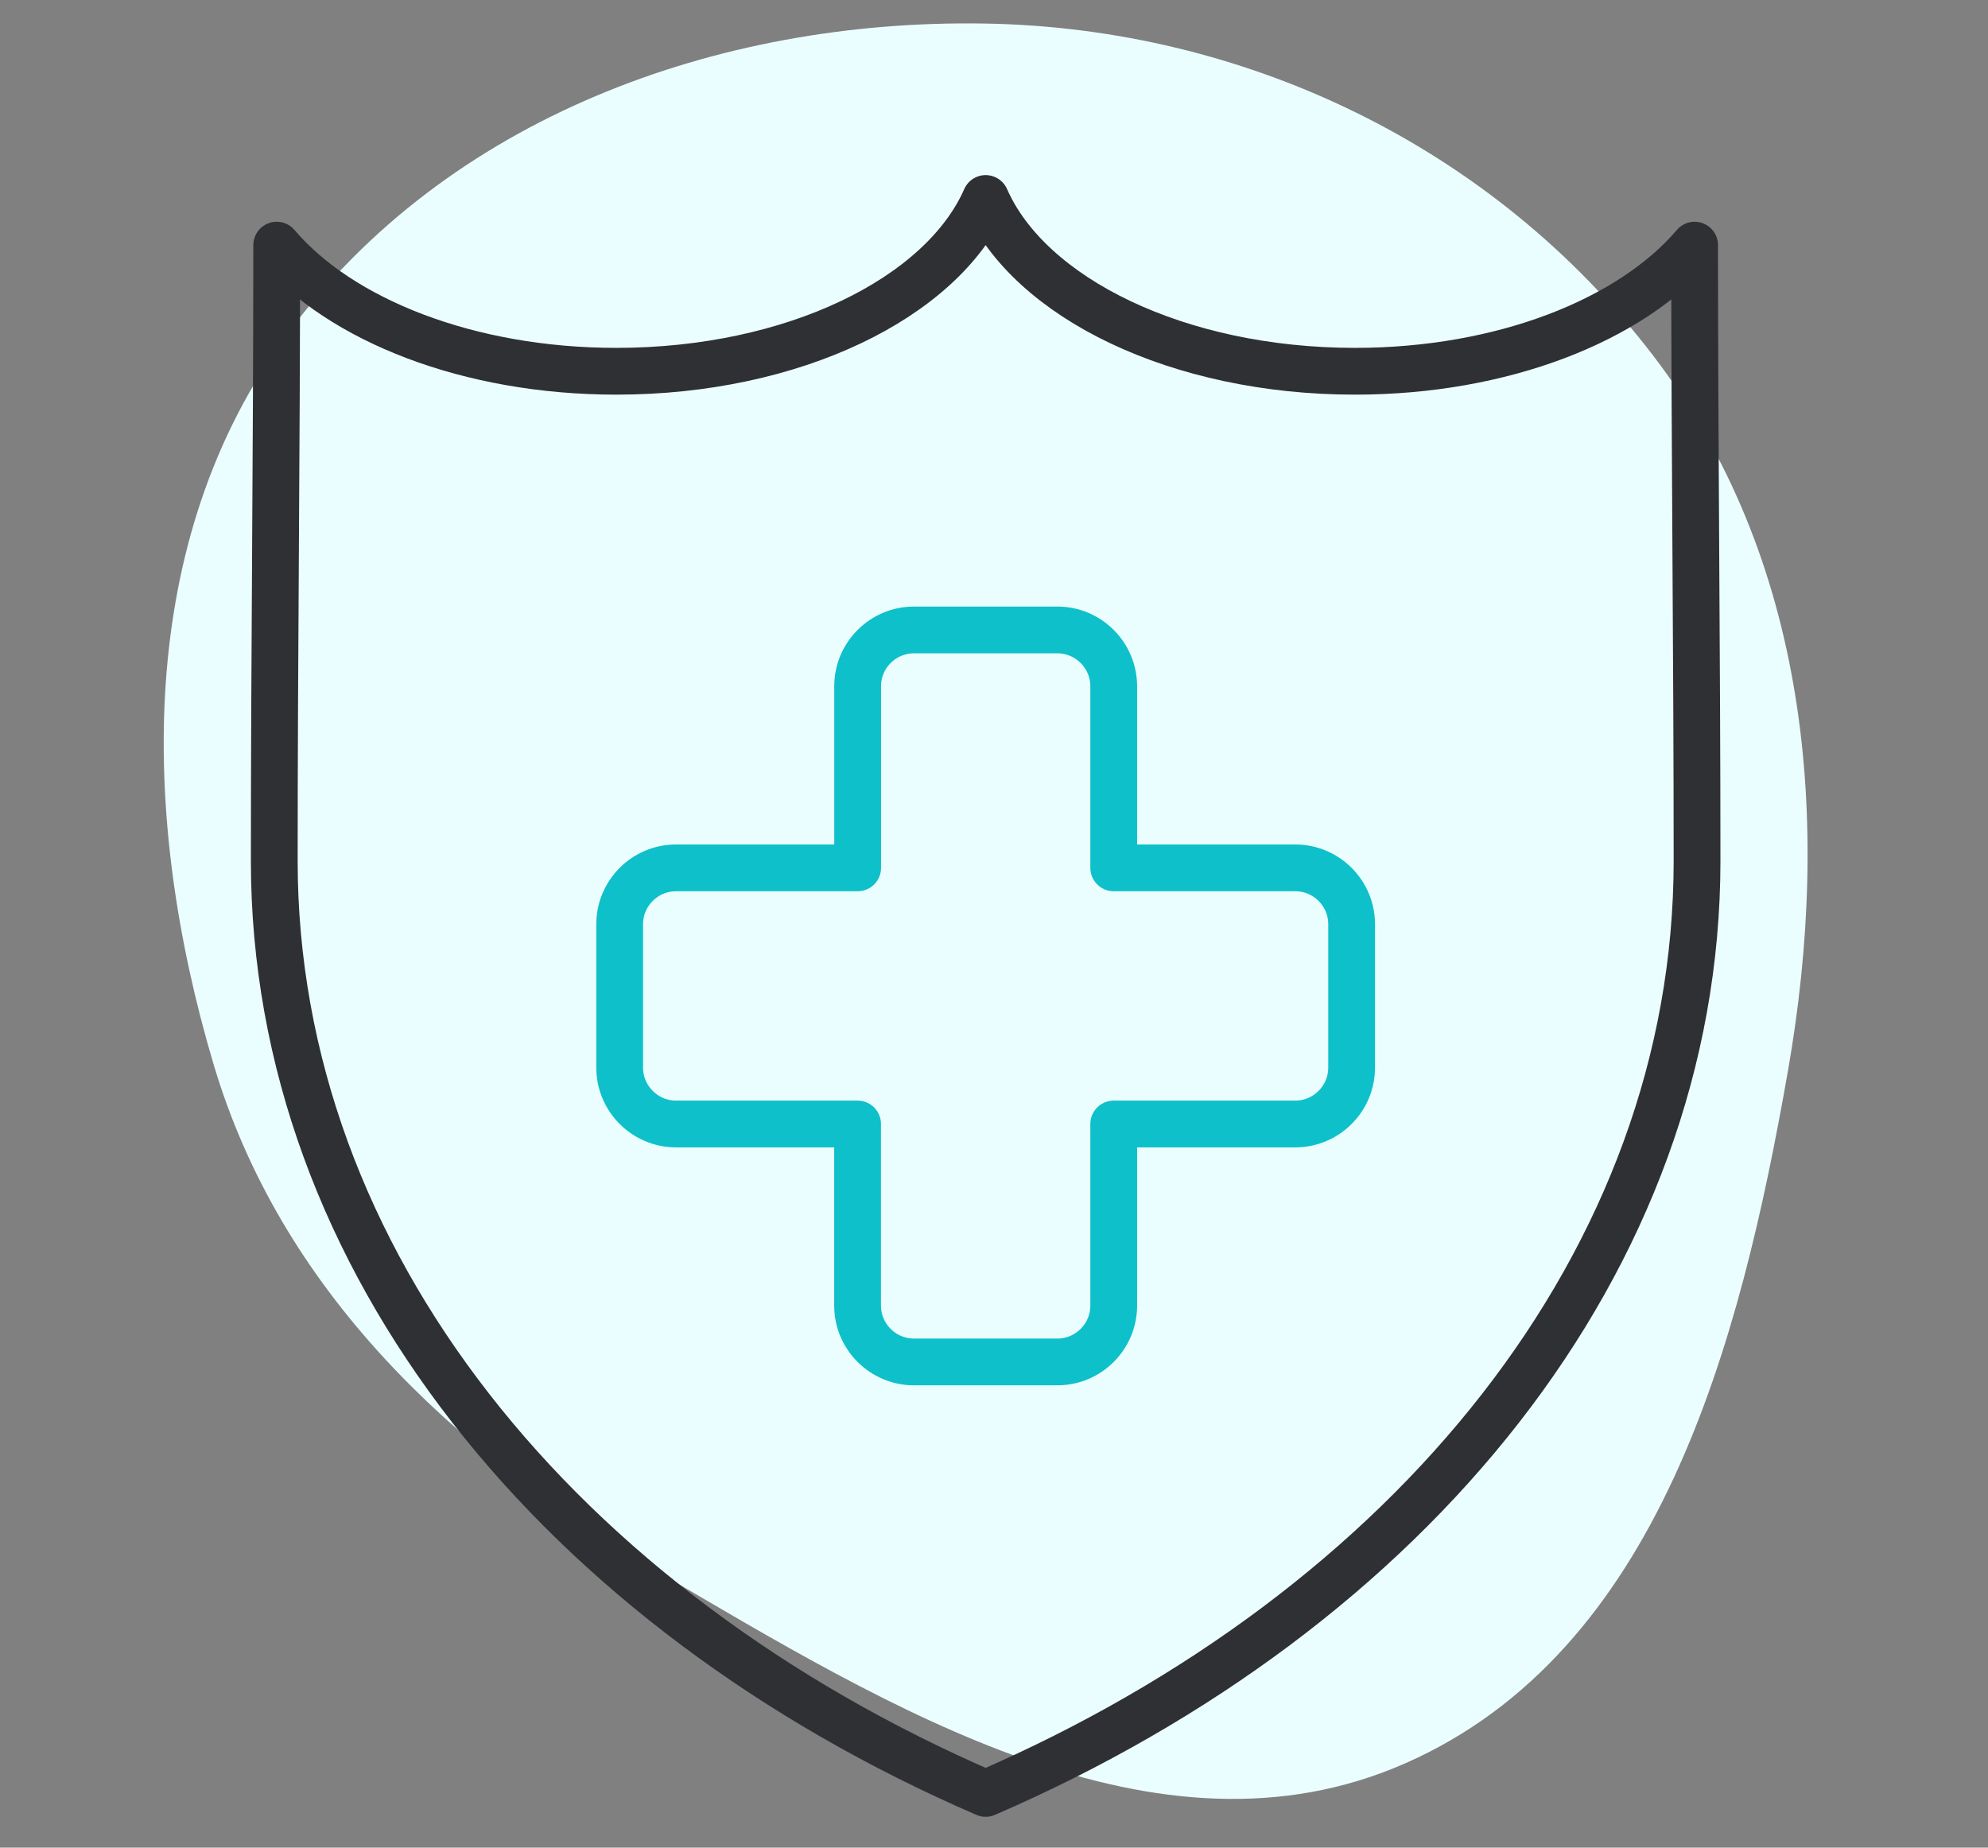
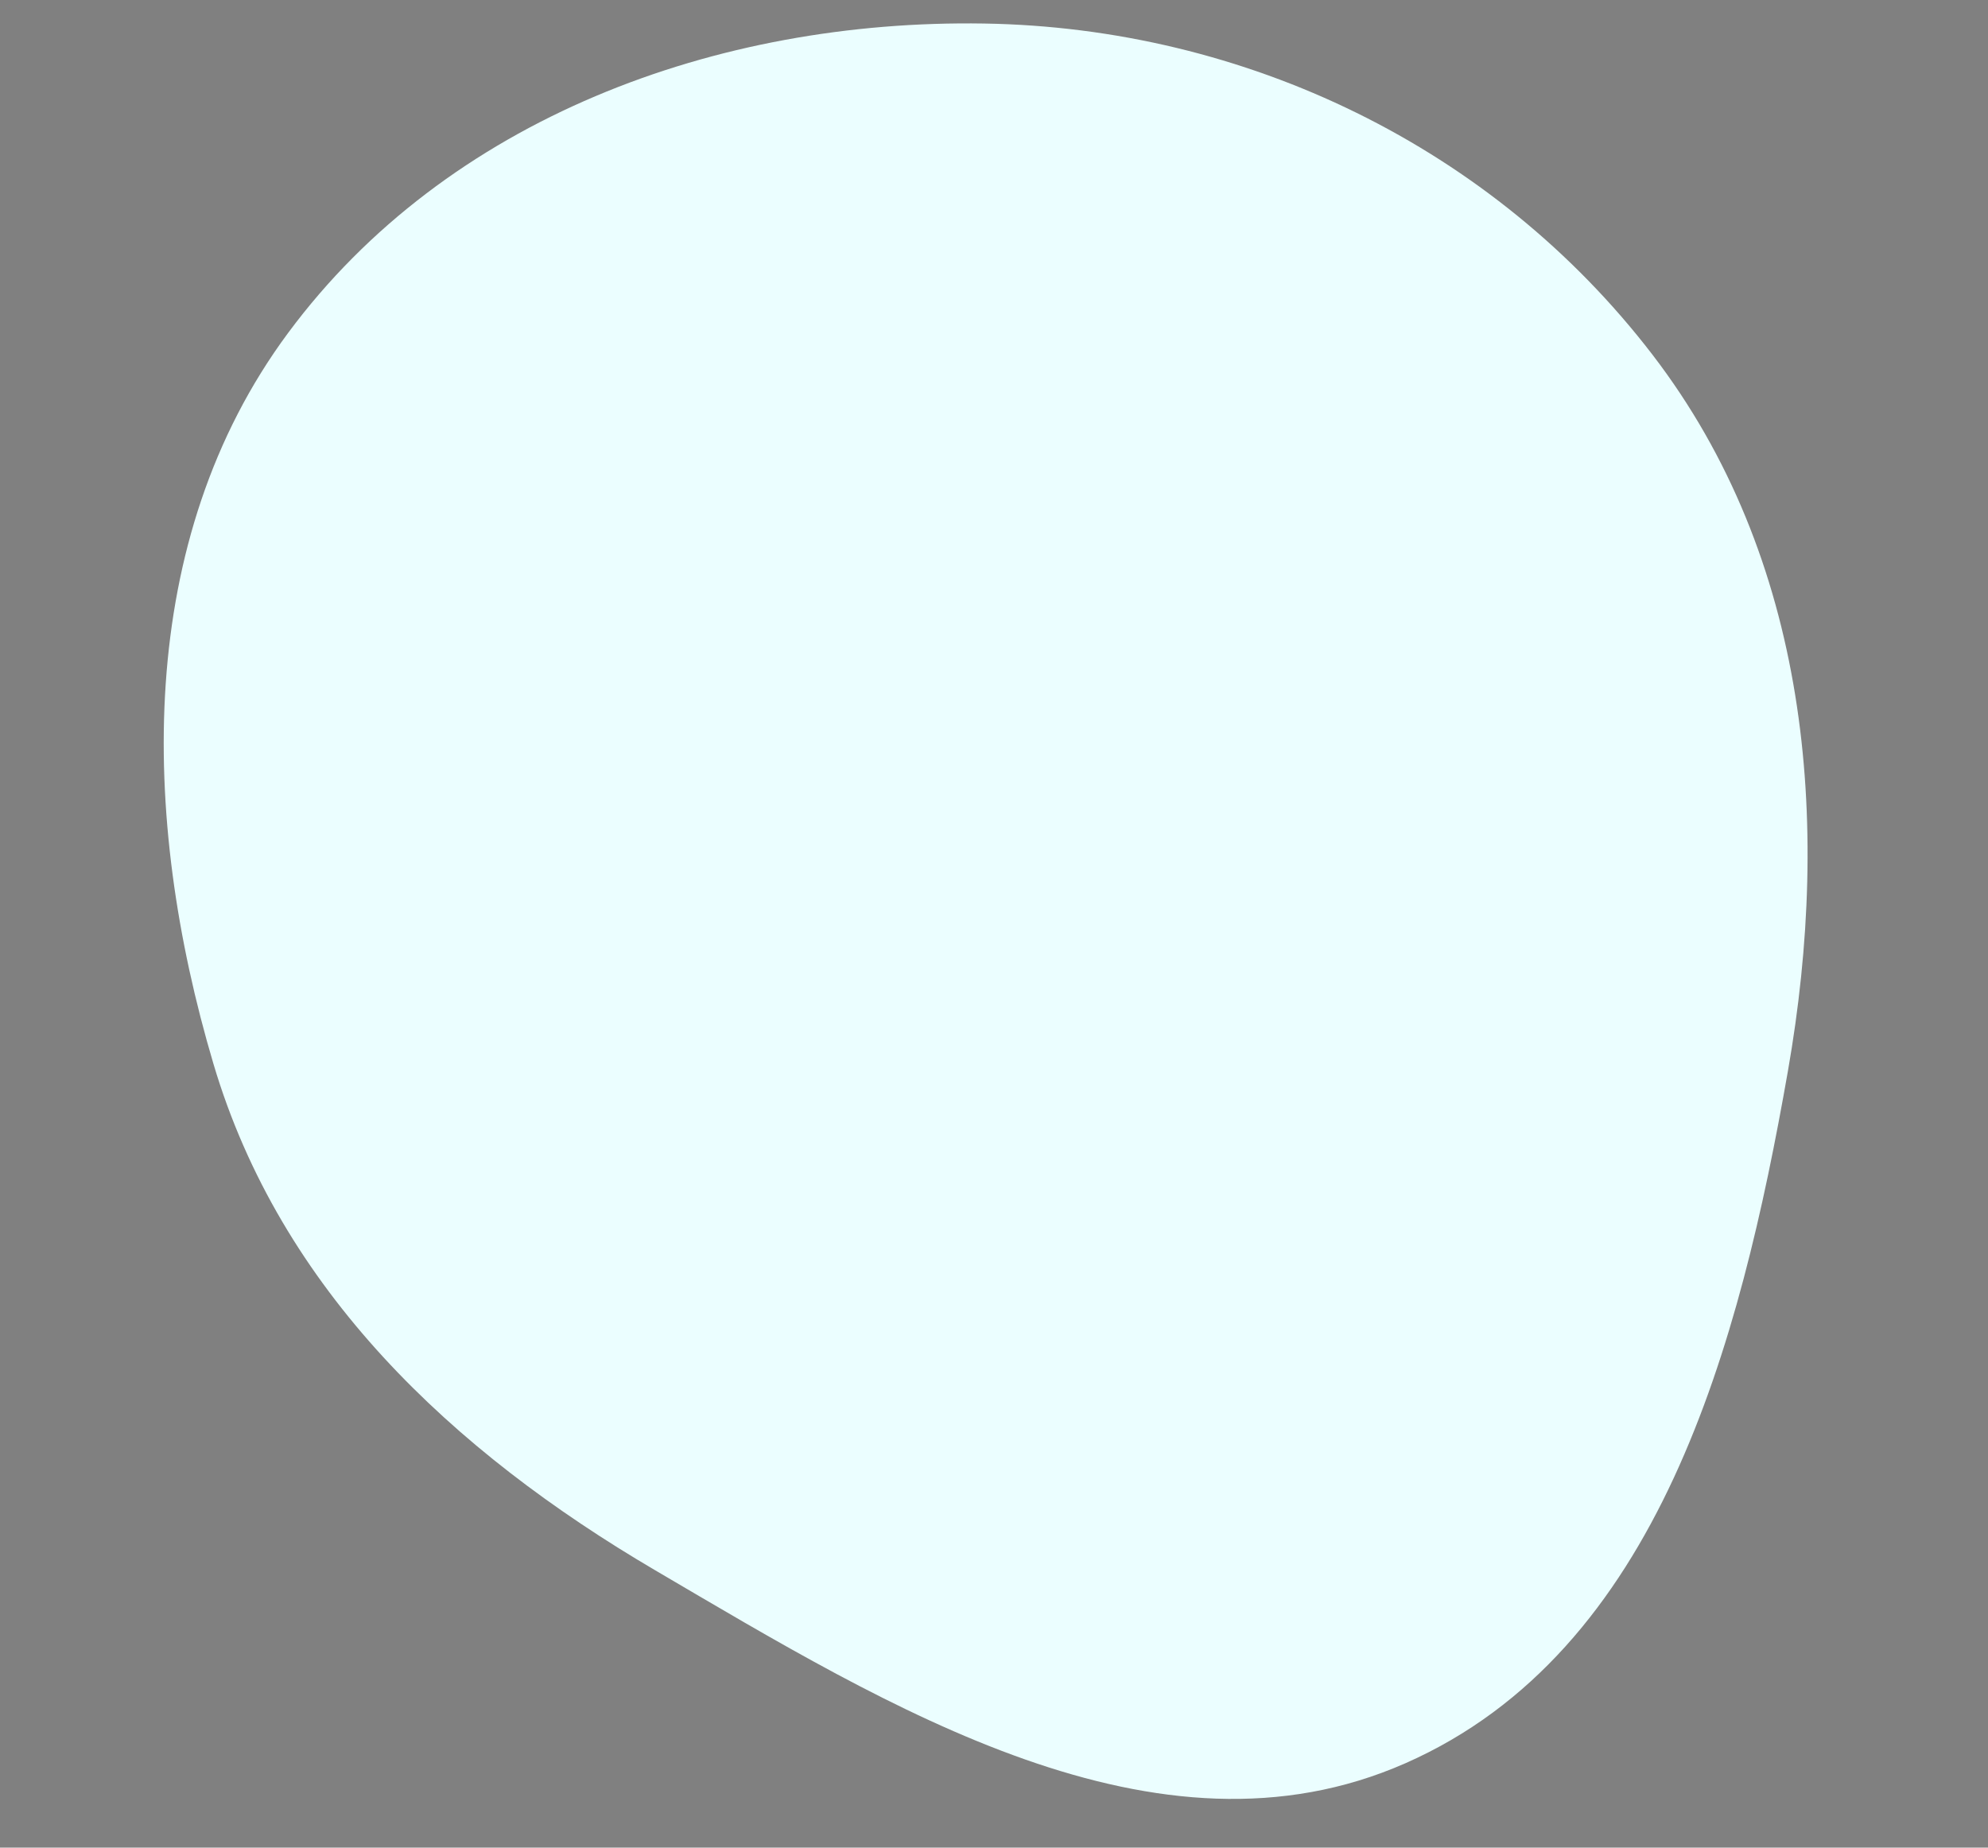
<svg xmlns="http://www.w3.org/2000/svg" width="85" height="79" viewBox="0 0 85 79" fill="none">
  <rect x="0" y="0" width="85" height="79" fill="#808080" stroke="none" />
  <path fill-rule="evenodd" clip-rule="evenodd" d="M42.068 1.006C53.256 1.184 63.846 6.292 70.657 15.17C77.313 23.847 78.332 35.041 76.442 45.814C74.394 57.488 70.938 70.614 60.091 75.392C49.462 80.074 38.035 73.022 28.018 67.144C19.325 62.043 11.994 55.149 9.126 45.487C5.991 34.927 5.759 23.092 12.315 14.24C19.111 5.063 30.65 0.824 42.068 1.006Z" fill="#EBFEFF" />
-   <path d="M26.495 45.65V39.516C26.495 38.19 27.578 37.108 28.904 37.108H36.67V29.344C36.667 28.018 37.752 26.935 39.076 26.935H45.21C46.536 26.935 47.619 28.018 47.619 29.344V37.108H55.383C56.709 37.108 57.791 38.19 57.791 39.516V45.65C57.791 46.976 56.709 48.059 55.383 48.059H47.619V55.825C47.619 57.151 46.536 58.233 45.21 58.233H39.076C37.75 58.233 36.667 57.151 36.667 55.825V48.059H28.901C27.578 48.059 26.495 46.974 26.495 45.65Z" stroke="#0EC0CA" stroke-width="2" stroke-miterlimit="22.926" stroke-linecap="round" stroke-linejoin="round" />
-   <path d="M42.143 76.682C23.986 68.822 11.727 53.91 11.727 36.804C11.727 28.039 11.831 19.255 11.831 10.482C14.552 13.685 20.033 15.874 26.354 15.874C33.913 15.874 40.271 12.742 42.143 8.487C44.015 12.742 50.373 15.874 57.933 15.874C64.253 15.874 69.732 13.685 72.456 10.482C72.456 19.255 72.56 28.039 72.56 36.806C72.56 53.91 60.301 68.822 42.143 76.682Z" stroke="#2F3033" stroke-width="2" stroke-miterlimit="22.926" stroke-linecap="round" stroke-linejoin="round" />
</svg>